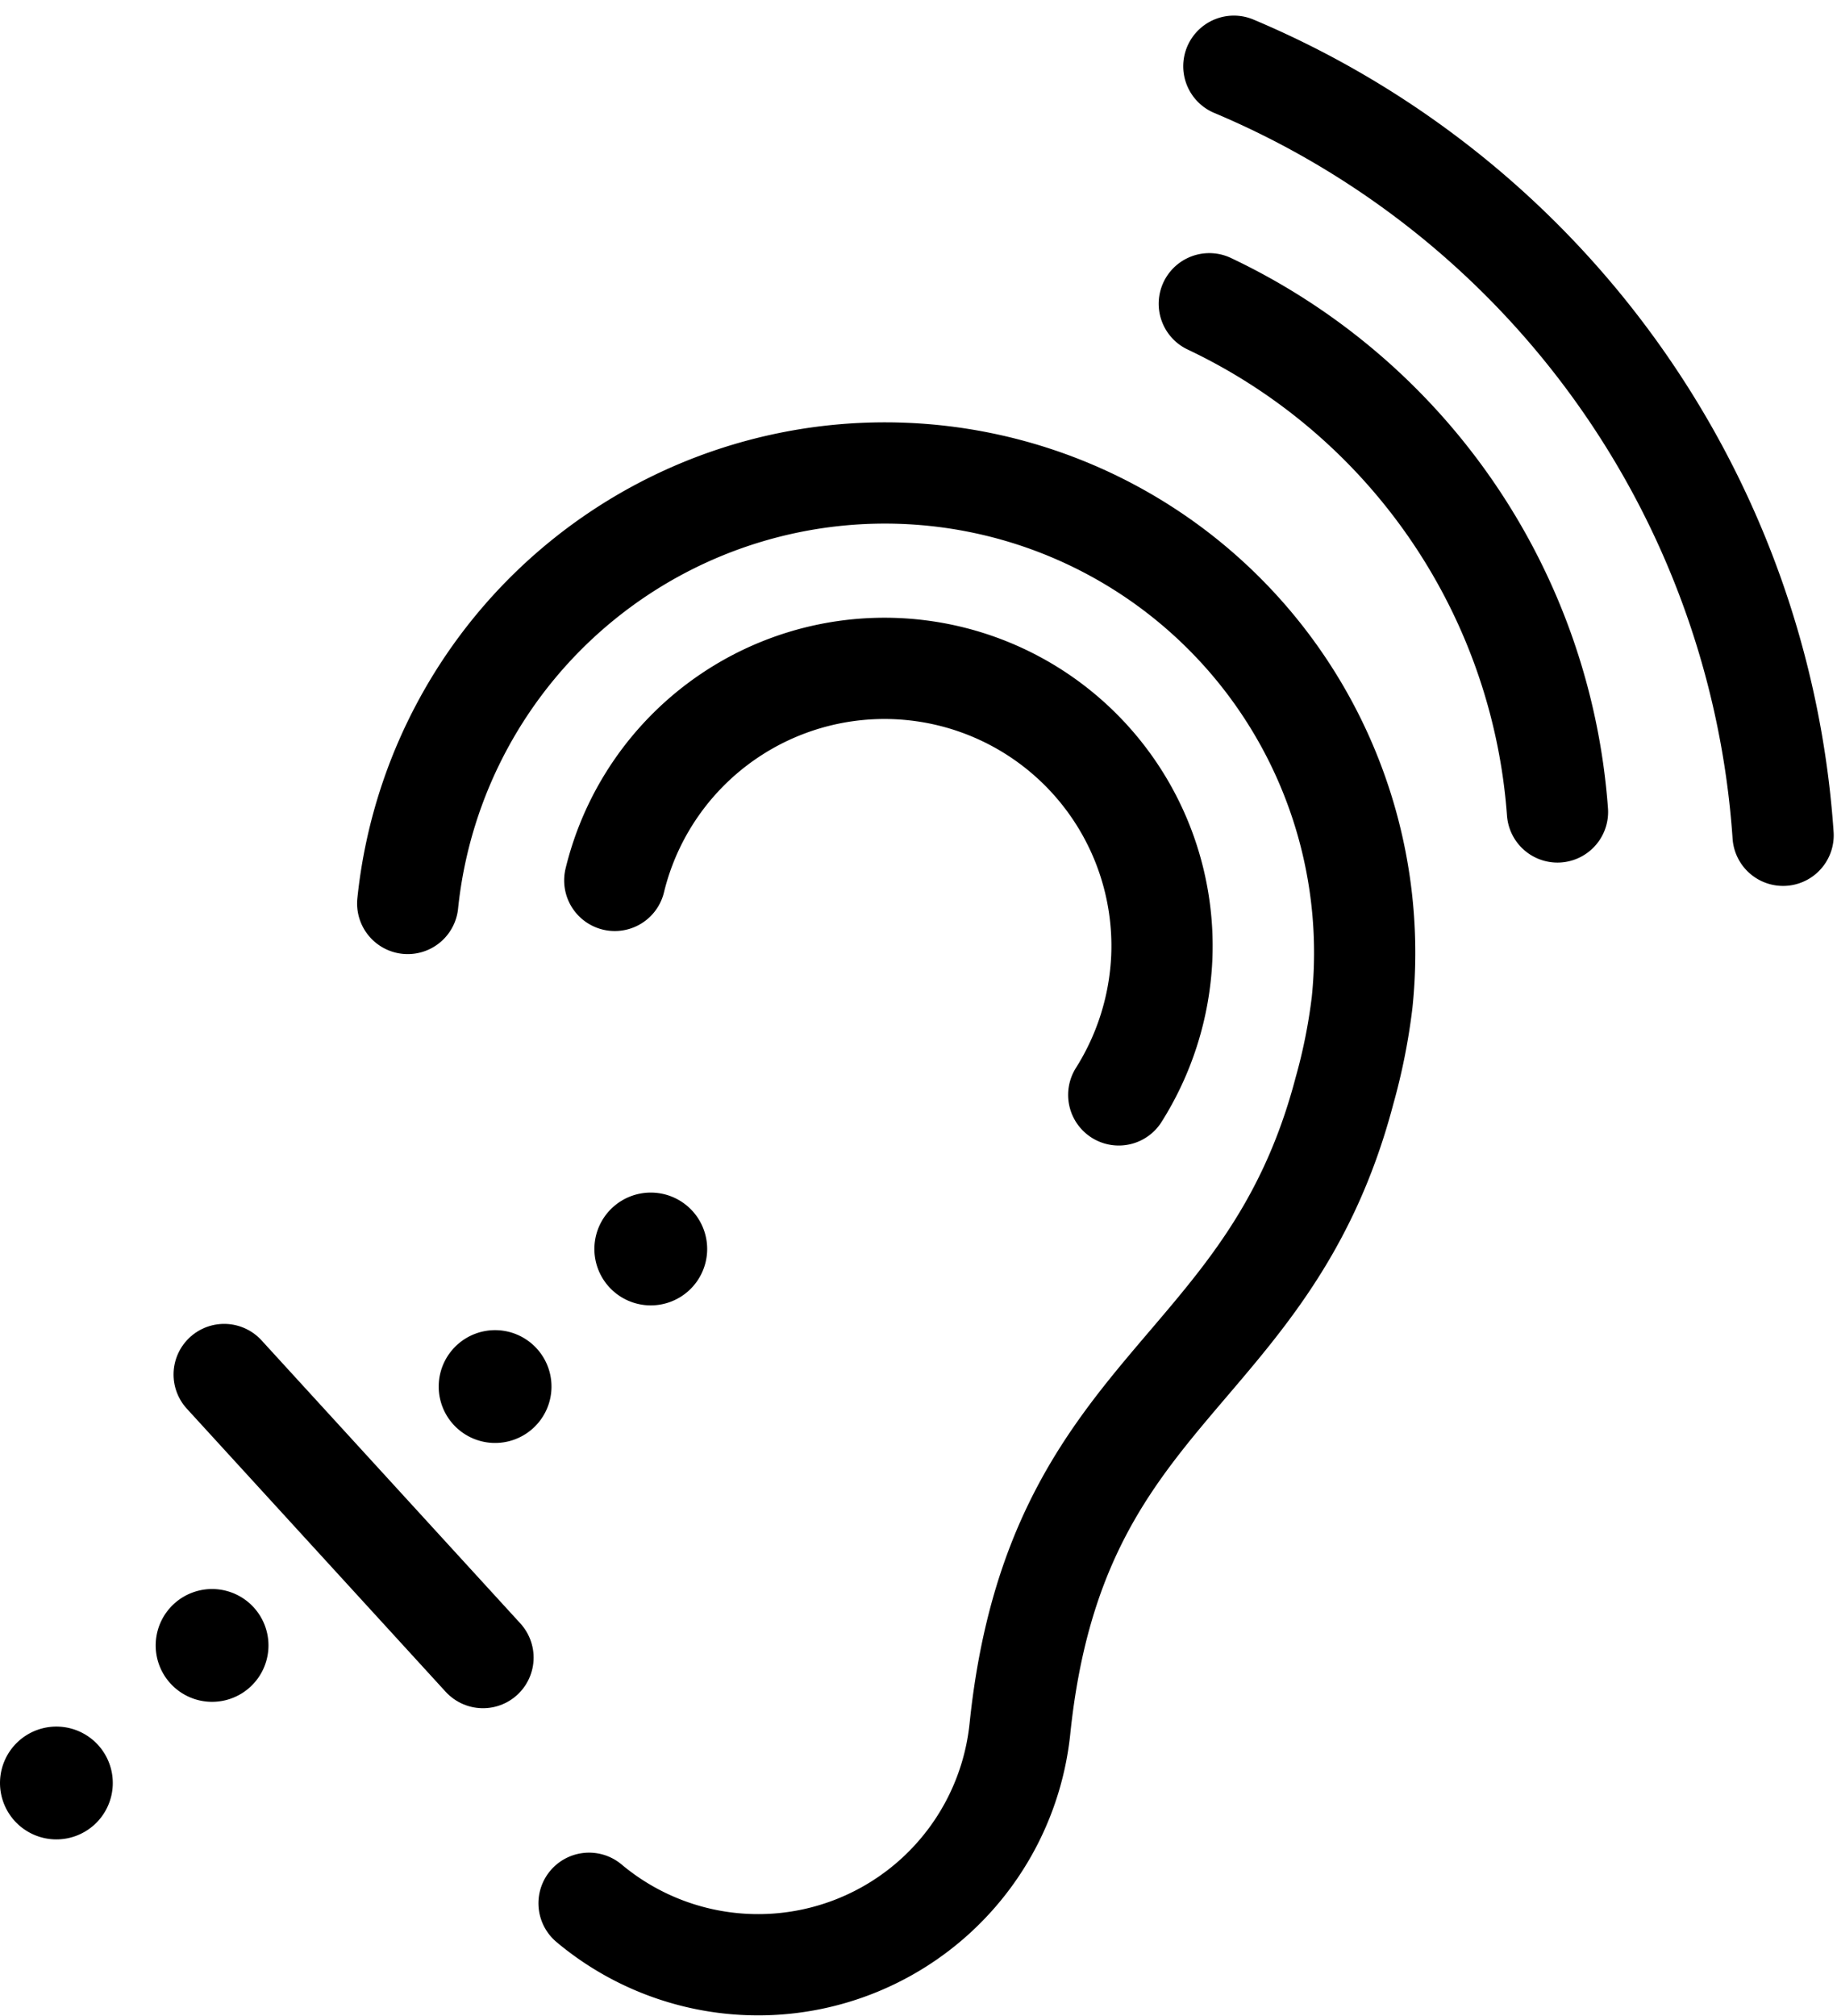
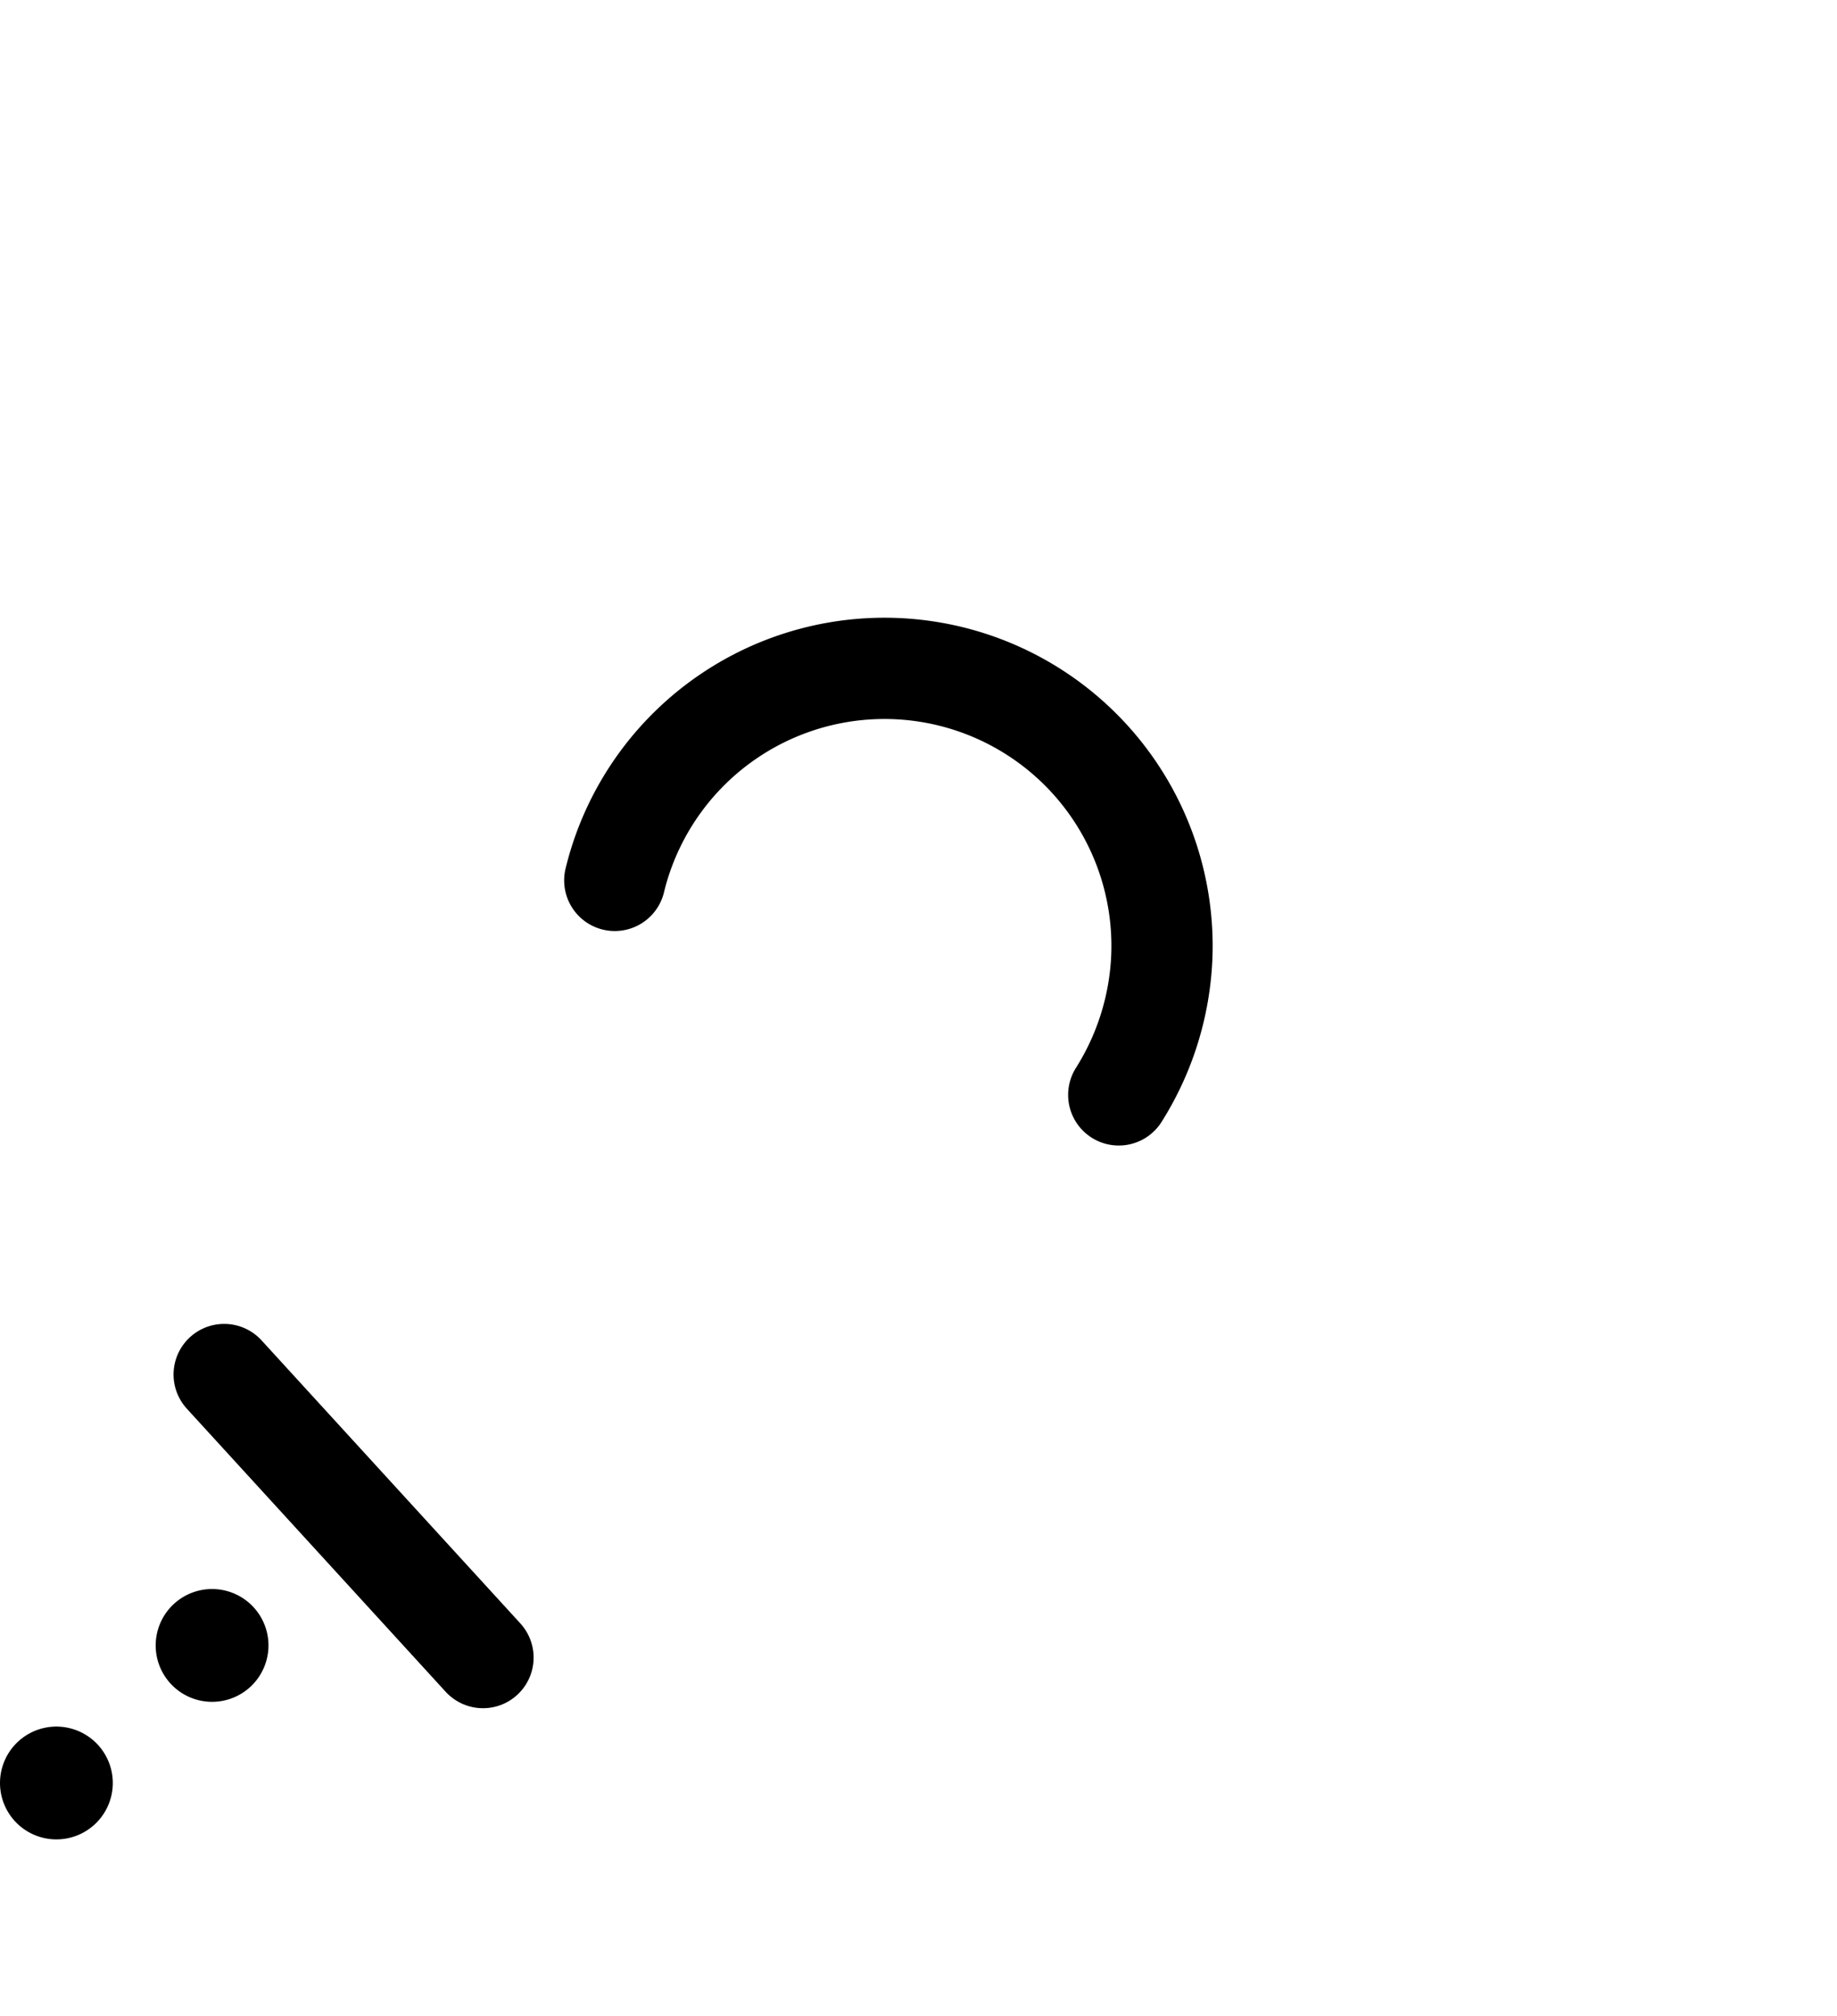
<svg xmlns="http://www.w3.org/2000/svg" width="72.58" height="79.625" viewBox="0 0 72.58 79.625">
  <g id="coleccio-acc-02" transform="translate(0 2.617)">
-     <path id="Stroke_1" data-name="Stroke 1" d="M0,17.006a18.955,18.955,0,1,1,37.709,3.9,23.084,23.084,0,0,1-.7,3.507C34,35.842,25.6,35.963,24.188,49.608A10.4,10.4,0,0,1,7.165,56.5" transform="translate(16.109 16.065)" fill="none" stroke="#000" stroke-linecap="round" stroke-linejoin="round" stroke-miterlimit="10" stroke-width="4" />
    <path id="Stroke_3" data-name="Stroke 3" d="M0,8.376a10.966,10.966,0,0,1,21.612,3.051,11.077,11.077,0,0,1-1.7,5.422" transform="translate(24.29 23.784)" fill="none" stroke="#000" stroke-linecap="round" stroke-linejoin="round" stroke-miterlimit="10" stroke-width="4" />
-     <path id="Stroke_5" data-name="Stroke 5" d="M0,0A35.587,35.587,0,0,1,21.7,30.378" transform="translate(48.75)" fill="none" stroke="#000" stroke-linecap="round" stroke-linejoin="round" stroke-miterlimit="10" stroke-width="4" />
-     <path id="Stroke_7" data-name="Stroke 7" d="M0,0A24.157,24.157,0,0,1,13.756,20.074" transform="translate(47.78 9.382)" fill="none" stroke="#000" stroke-linecap="round" stroke-linejoin="round" stroke-miterlimit="10" stroke-width="4" />
-     <path id="Fill_9" data-name="Fill 9" d="M4.454,2.328A2.228,2.228,0,1,1,2.328,0,2.228,2.228,0,0,1,4.454,2.328" transform="translate(23.484 44.494)" />
-     <path id="Fill_11" data-name="Fill 11" d="M4.454,2.328A2.228,2.228,0,1,1,2.328,0,2.228,2.228,0,0,1,4.454,2.328" transform="translate(17.333 49.928)" />
    <path id="Fill_13" data-name="Fill 13" d="M4.454,2.328A2.228,2.228,0,1,1,2.328,0,2.228,2.228,0,0,1,4.454,2.328" transform="translate(0 65.588)" />
    <path id="Fill_16" data-name="Fill 16" d="M4.454,2.328A2.228,2.228,0,1,1,2.328,0,2.228,2.228,0,0,1,4.454,2.328" transform="translate(6.151 60.154)" />
    <path id="Stroke_18" data-name="Stroke 18" d="M0,0,10.226,11.182" transform="translate(8.857 51.678)" fill="none" stroke="#000" stroke-linecap="round" stroke-linejoin="round" stroke-miterlimit="10" stroke-width="4" />
  </g>
</svg>